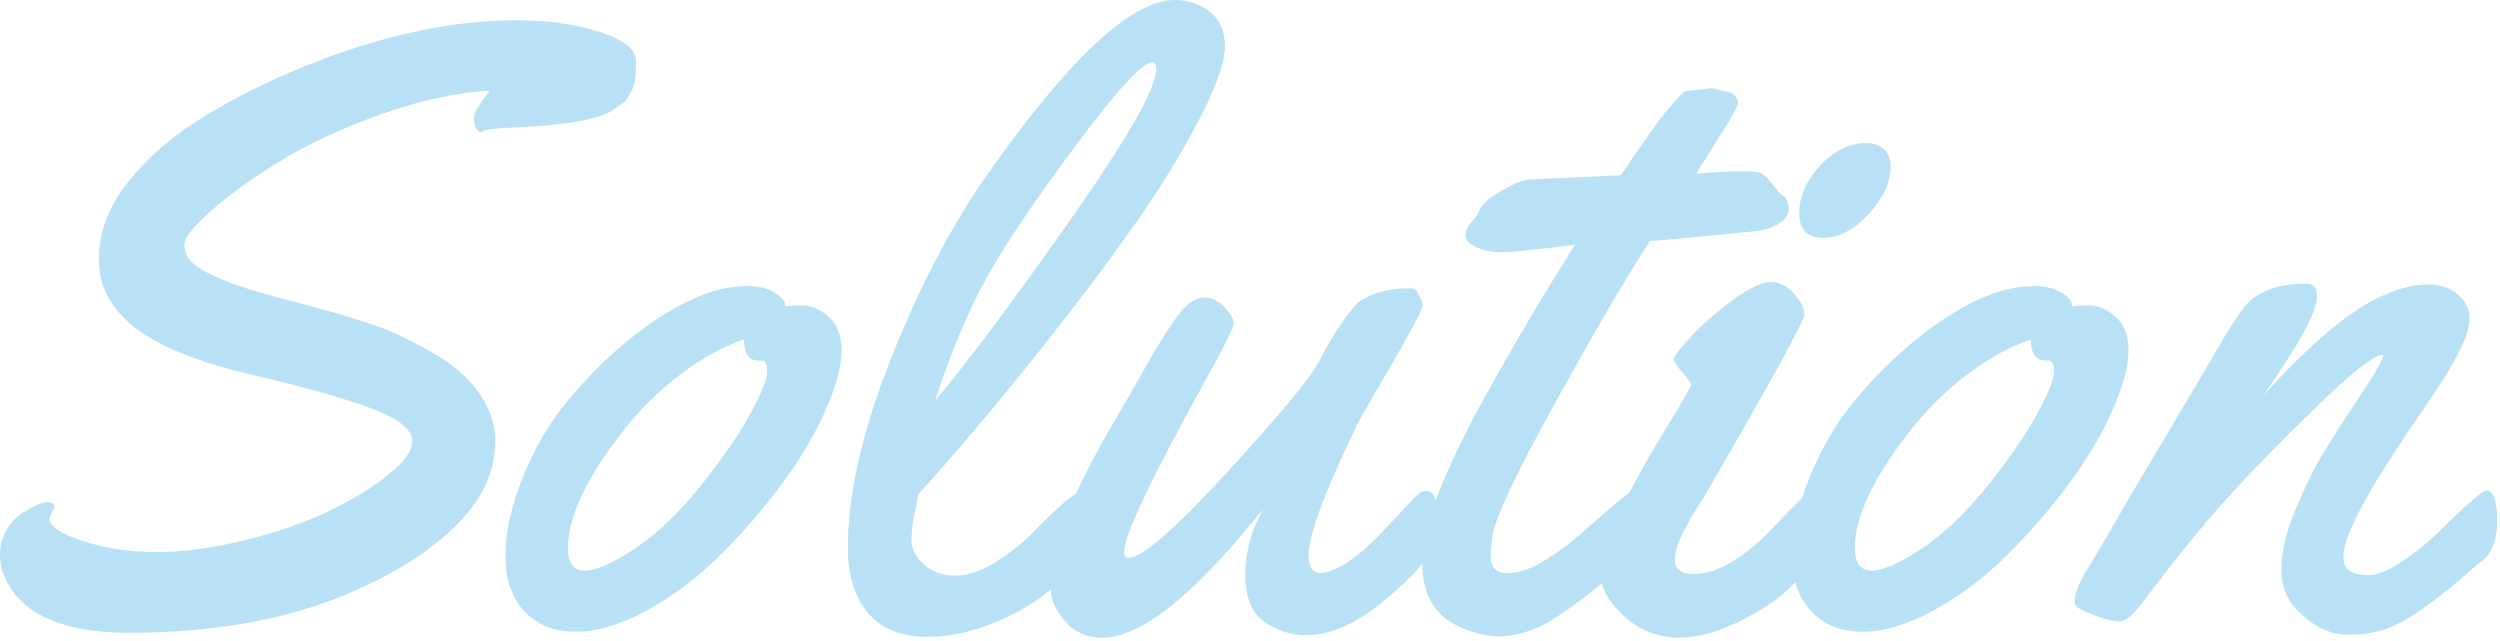
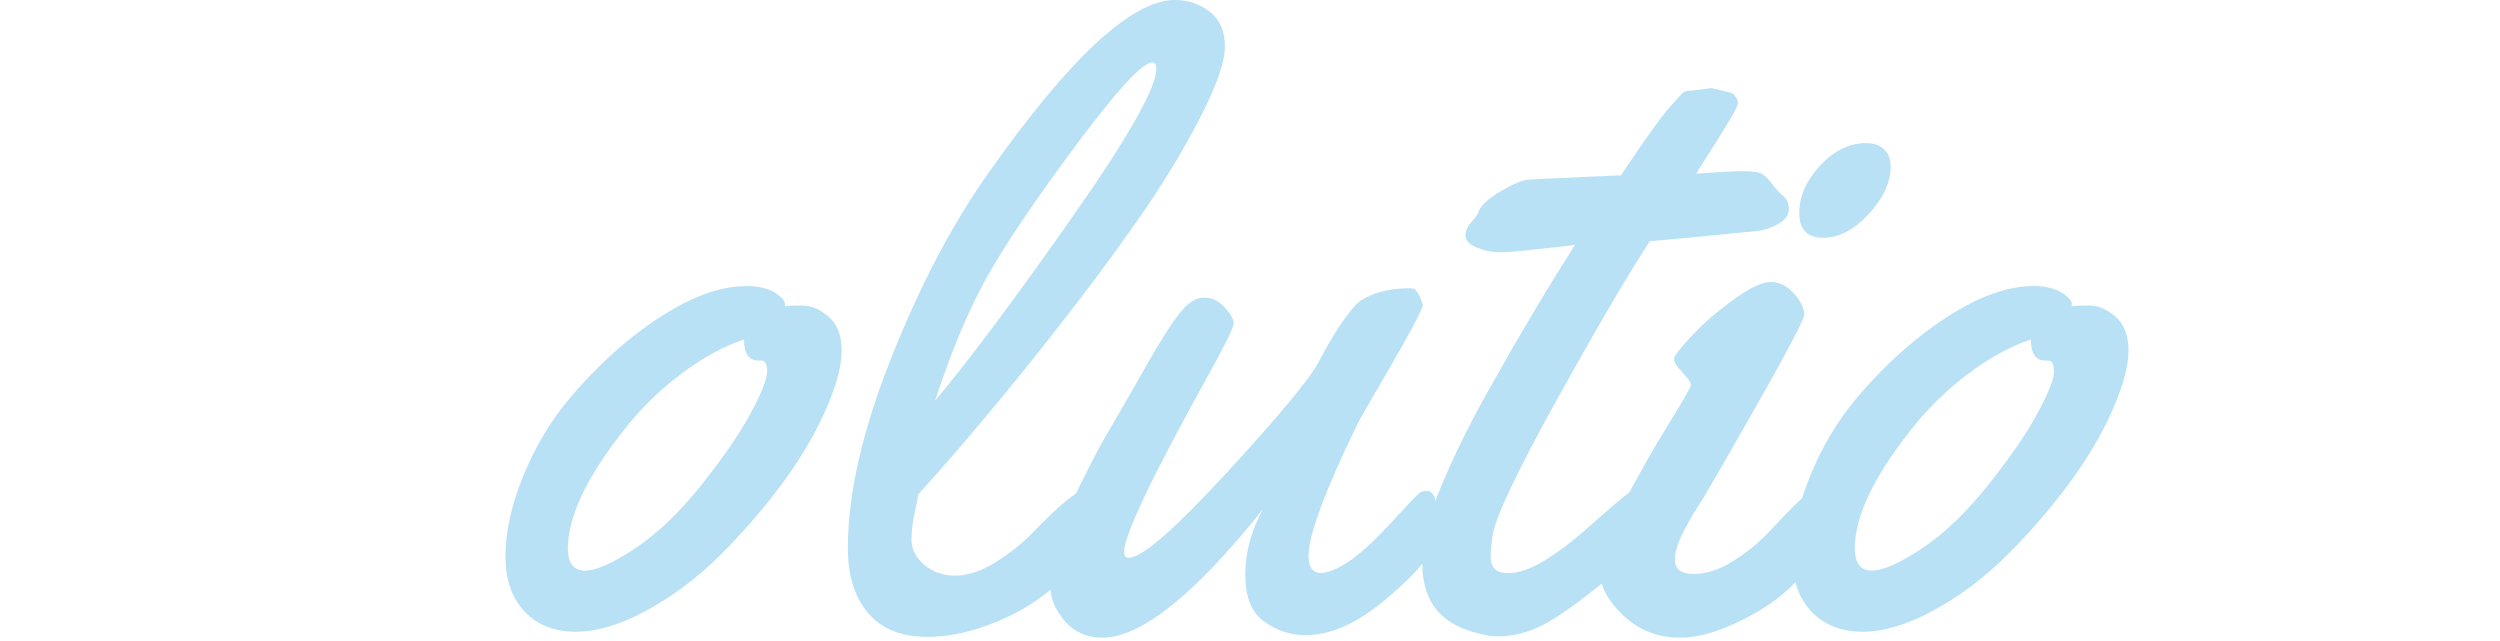
<svg xmlns="http://www.w3.org/2000/svg" width="679" height="174" viewBox="0 0 679 174" fill="none">
  <g clip-path="url(#clip0_8_1132)">
-     <path d="M14.82 137.69L13.36 140.72C13.36 142.89 16.41 144.97 22.51 146.95C28.61 148.94 35.31 149.93 42.61 149.93C49.91 149.93 57.94 148.85 66.7 146.67C75.46 144.5 83.08 141.84 89.55 138.7C96.02 135.56 101.38 132.26 105.61 128.82C109.84 125.38 111.96 122.38 111.96 119.84C111.96 116.62 108.22 113.63 100.73 110.86C93.24 108.09 82.37 105.04 68.11 101.71C53.85 98.38 43.4 94.17 36.78 89.08C30.15 83.99 26.84 77.79 26.84 70.49C26.84 63.19 29.46 56.21 34.7 49.54C39.94 42.88 46.77 36.96 55.2 31.8C63.62 26.63 72.81 22.03 82.77 17.99C103.36 9.68 122.45 5.52 140.05 5.52C146.79 5.52 152.74 6.12 157.91 7.32C167.79 9.64 172.73 12.71 172.73 16.53C172.73 20.35 172.39 22.95 171.72 24.33C171.05 25.72 170.5 26.63 170.09 27.08C169.68 27.53 169.15 27.98 168.52 28.43C167.88 28.88 167.41 29.22 167.12 29.44C163.82 32.21 154.8 33.93 140.05 34.61C134.96 34.83 132.19 35.1 131.74 35.4C131.29 35.7 130.9 35.85 130.56 35.85C130.22 35.85 129.83 35.55 129.38 34.95C128.93 34.35 128.71 33.38 128.71 32.03C128.71 30.68 130.17 28.21 133.09 24.62C123.96 25.14 114.2 27.24 103.83 30.91C93.46 34.58 84.46 38.71 76.82 43.32C69.18 47.92 62.82 52.45 57.73 56.91C52.64 61.37 50.09 64.51 50.09 66.34C50.09 68.17 50.65 69.69 51.77 70.89C54.91 74.26 63.64 77.78 77.94 81.45C92.76 85.27 102.65 88.34 107.59 90.66C112.53 92.98 116.63 95.19 119.89 97.29C123.15 99.39 125.75 101.52 127.69 103.69C132.26 108.93 134.54 114.25 134.54 119.64C134.54 125.03 133.1 130.08 130.22 134.8C127.34 139.52 122.99 144.08 117.19 148.5C111.39 152.92 104.56 156.85 96.69 160.29C79.47 168 58.96 171.86 35.15 171.86C17.78 171.86 6.7 167.26 1.91 158.05C0.64 155.73 0 153.32 0 150.81C0 148.3 0.58 146.04 1.74 144.02C2.9 142 4.3 140.47 5.95 139.42C9.17 137.4 11.45 136.39 12.8 136.39C14.15 136.39 14.82 136.84 14.82 137.74V137.69Z" fill="#B8E1F5" />
    <path d="M218.14 82.99C220.39 82.99 222.69 84 225.05 86.02C227.41 88.04 228.59 91.13 228.59 95.28C228.59 99.43 227.13 104.83 224.21 111.45C221.29 118.08 217.28 124.82 212.19 131.66C207.1 138.51 201.5 144.95 195.4 150.98C189.3 157.01 182.71 161.95 175.63 165.8C168.56 169.66 162.13 171.58 156.37 171.58C150.61 171.58 145.98 169.76 142.5 166.13C139.02 162.5 137.28 157.45 137.28 150.97C137.28 144.49 138.87 137.33 142.05 129.46C145.23 121.6 149.33 114.66 154.35 108.63C159.37 102.6 164.79 97.19 170.63 92.4C182.83 82.59 193.54 77.69 202.75 77.69C206.87 77.69 209.97 78.7 212.07 80.72C212.82 81.39 213.19 81.99 213.19 82.52V83.19C214.24 83.04 215.89 82.97 218.13 82.97L218.14 82.99ZM206.79 97.93H206C203.38 97.93 202.07 96.02 202.07 92.2C196.6 94 190.88 97.14 184.89 101.63C178.9 106.12 173.55 111.44 168.83 117.58C159.25 129.86 154.38 140.23 154.23 148.69C154.23 152.88 155.76 154.98 158.83 154.98C161.9 154.98 166.47 152.96 172.53 148.92C178.59 144.88 184.6 139.11 190.56 131.63C196.51 124.14 200.97 117.65 203.92 112.14C206.88 106.64 208.36 102.89 208.36 100.91C208.36 98.93 207.84 97.93 206.79 97.93Z" fill="#B8E1F5" />
    <path d="M328.59 3.2C331.32 5.33 332.69 8.5 332.69 12.69C332.69 16.88 330.37 23.45 325.73 32.4C321.09 41.35 315.51 50.48 309 59.8C302.49 69.12 295.11 79.02 286.88 89.51C273.85 106.13 261.35 121.07 249.37 134.32C249.29 135.22 248.98 136.89 248.41 139.32C247.85 141.75 247.57 144.21 247.57 146.68C247.57 149.15 248.71 151.38 250.99 153.36C253.27 155.34 256.1 156.34 259.47 156.34C262.84 156.34 266.45 155.14 270.31 152.75C274.16 150.35 277.52 147.7 280.36 144.78C287.85 137.07 292.49 133.21 294.29 133.21C296.09 133.21 296.99 135.94 296.99 141.41V143.66C296.99 146.58 296.46 148.71 295.42 150.06C289.13 157.77 282.05 163.52 274.19 167.3C266.33 171.08 258.88 172.97 251.84 172.97C244.8 172.97 239.45 170.82 235.78 166.51C232.11 162.21 230.28 156.31 230.28 148.82C230.28 134.22 234.19 117.06 242.02 97.33C249.84 77.6 258.66 60.81 268.47 46.96C290.53 15.65 307.42 0 319.1 0C322.69 0 325.86 1.07 328.59 3.2ZM314.04 18.64C314.04 17.52 313.66 16.96 312.92 16.96C310.3 16.96 303.41 24.45 292.26 39.42C281.1 54.4 273.04 66.34 268.06 75.25C263.08 84.16 258.38 95.35 253.97 108.83C262.8 98.35 275.03 82.01 290.64 59.81C306.25 37.61 314.06 23.89 314.06 18.65L314.04 18.64Z" fill="#B8E1F5" />
    <path d="M387.41 133.31C388.83 133.31 389.69 134.4 389.99 136.57C390.29 138.74 390.44 140.99 390.44 143.31C390.44 145.63 390.22 147.24 389.77 148.14C387.6 152.33 382.84 157.44 375.51 163.47C368.17 169.5 361.21 172.51 354.62 172.51C350.58 172.51 346.83 171.29 343.39 168.86C339.95 166.43 338.22 162.18 338.22 156.11C338.22 150.04 339.83 144.09 343.05 138.25C324.48 161.54 309.92 173.18 299.36 173.18C295.17 173.18 291.78 171.68 289.2 168.69C286.62 165.7 285.33 162.61 285.33 159.43C285.33 156.25 285.78 152.95 286.68 149.55C287.58 146.14 288.53 143.09 289.54 140.4C290.55 137.71 292.05 134.37 294.03 130.4C296.01 126.43 297.49 123.55 298.47 121.75C299.44 119.95 301 117.24 303.13 113.61C305.26 109.98 308.07 105.09 311.55 98.95C315.03 92.81 317.91 88.26 320.2 85.31C322.48 82.35 324.71 80.86 326.88 80.82C329.05 80.78 330.96 81.66 332.61 83.46C334.26 85.26 335.08 86.72 335.08 87.84C335.08 88.96 332.57 94.02 327.56 103C312.74 129.8 305.32 145.41 305.32 149.83C305.32 150.95 305.73 151.51 306.55 151.51C310.14 151.51 319.09 143.72 333.39 128.15C347.69 112.58 355.96 102.6 358.21 98.22C360.46 93.84 362.65 90.15 364.78 87.16C366.91 84.17 368.5 82.33 369.55 81.66C372.77 79.57 376.92 78.44 382.01 78.29C382.83 78.29 383.47 78.33 383.92 78.4C384.37 78.48 384.89 79.11 385.49 80.31C386.09 81.51 386.39 82.44 386.39 83.12C385.72 85.22 382.74 90.8 377.46 99.85C372.18 108.91 369.24 114.04 368.64 115.24C359.8 133.51 355.39 145.41 355.39 150.95C355.39 154.09 356.59 155.67 358.98 155.67C363.32 155.07 368.56 151.59 374.7 145.23C376.95 142.91 379.17 140.55 381.38 138.15C383.59 135.75 384.95 134.35 385.48 133.94C386 133.53 386.64 133.32 387.39 133.32L387.41 133.31Z" fill="#B8E1F5" />
    <path d="M464.84 23.92L469.44 25.04C470.11 25.04 470.71 25.38 471.24 26.05C471.76 26.72 472.03 27.36 472.03 27.96C472.03 28.56 471.24 30.17 469.67 32.79C468.1 35.41 466.24 38.39 464.11 41.72C461.98 45.05 460.83 46.87 460.68 47.17C466.52 46.72 470.66 46.5 473.09 46.5C475.52 46.5 477.19 46.67 478.09 47C478.99 47.34 480.02 48.27 481.18 49.81C482.34 51.35 483.41 52.51 484.38 53.29C485.35 54.08 485.84 55.26 485.84 56.83C485.84 58.4 484.88 59.73 482.98 60.82C481.07 61.91 479.03 62.56 476.86 62.78C459.49 64.5 449.91 65.4 448.11 65.48C442.05 74.76 433.57 89.23 422.67 108.89C411.78 128.54 405.99 140.84 405.32 145.78C405.02 148.03 404.87 149.86 404.87 151.28C404.87 154.2 406.4 155.66 409.47 155.66C412.54 155.66 415.94 154.48 419.69 152.12C423.43 149.76 426.88 147.2 430.02 144.43C438.4 136.94 442.9 133.2 443.5 133.2C445.45 133.2 446.42 136.57 446.42 143.31C446.42 146.98 444.74 150.27 441.37 153.19C433.81 159.7 427.44 164.61 422.28 167.9C417.12 171.19 411.95 172.84 406.78 172.84C405.66 172.84 404.61 172.73 403.64 172.5C397.65 171.38 393.25 169.19 390.44 165.93C387.63 162.67 386.25 158.28 386.28 152.73C386.32 147.19 387.97 140.47 391.22 132.57C394.48 124.67 398.58 116.27 403.52 107.36C411.61 92.84 419.69 79.21 427.78 66.48L423.51 67.04C414.82 68.01 409.77 68.5 408.35 68.5H407.34C405.17 68.5 403.07 68.07 401.05 67.21C399.03 66.35 398.02 65.28 398.02 64.01C398.02 62.74 398.56 61.5 399.65 60.3C400.73 59.1 401.39 58.17 401.61 57.49C402.13 55.84 404.1 54.01 407.51 51.99C410.92 49.97 413.48 48.9 415.2 48.79C416.92 48.68 418.59 48.58 420.2 48.51C421.81 48.44 423.61 48.36 425.59 48.29C427.57 48.22 429.09 48.14 430.14 48.07L440.25 47.62C446.54 38.19 450.86 32.12 453.22 29.43C455.58 26.73 456.94 25.26 457.32 24.99C457.69 24.73 458.44 24.6 459.57 24.6L464.85 23.93L464.84 23.92Z" fill="#B8E1F5" />
    <path d="M495.31 143.3C495.31 145.55 495.09 147.16 494.64 148.13C490.97 155.62 485.13 161.66 477.12 166.27C469.11 170.88 462.14 173.18 456.23 173.18C450.32 173.18 445.22 171.2 440.96 167.23C436.7 163.26 434.56 159.22 434.56 155.1C434.56 150.98 436.62 144.99 440.74 137.13C444.86 129.27 448.97 122.01 453.09 115.34C457.21 108.68 459.27 105.06 459.27 104.5C459.27 103.94 458.5 102.83 456.97 101.19C455.43 99.54 454.67 98.33 454.67 97.54C454.67 96.75 456.22 94.7 459.33 91.36C462.44 88.03 466.22 84.73 470.67 81.48C475.12 78.22 478.53 76.59 480.89 76.59C483.25 76.59 485.36 77.64 487.24 79.73C489.11 81.83 490.05 83.74 490.05 85.46C490.05 87.18 481.14 103.39 463.32 134.09C463.1 134.54 462.48 135.53 461.47 137.07C460.46 138.61 459.67 139.88 459.11 140.89C458.55 141.9 457.89 143.12 457.15 144.54C455.65 147.54 454.9 150.04 454.9 152.06C454.9 154.61 456.62 155.88 460.07 155.88C463.52 155.88 467.09 154.7 470.79 152.34C474.5 149.98 477.7 147.38 480.39 144.54C487.43 136.98 491.43 133.2 492.41 133.2C494.36 133.2 495.33 136.57 495.33 143.31L495.31 143.3ZM513.5 45.26C513.5 49.53 511.51 53.81 507.55 58.12C503.58 62.43 499.44 64.58 495.14 64.58C490.84 64.58 488.68 62.33 488.68 57.84C488.68 53.35 490.57 49.06 494.35 44.98C498.13 40.9 502.3 38.86 506.87 38.86C508.89 38.86 510.5 39.42 511.7 40.54C512.9 41.66 513.5 43.24 513.5 45.26Z" fill="#B8E1F5" />
    <path d="M567.65 82.99C569.9 82.99 572.2 84 574.56 86.02C576.92 88.04 578.1 91.13 578.1 95.28C578.1 99.43 576.64 104.83 573.72 111.45C570.8 118.08 566.79 124.82 561.7 131.66C556.61 138.51 551.01 144.95 544.91 150.98C538.81 157.01 532.22 161.95 525.14 165.8C518.06 169.66 511.64 171.58 505.88 171.58C500.12 171.58 495.49 169.76 492.01 166.13C488.53 162.5 486.79 157.45 486.79 150.97C486.79 144.49 488.38 137.33 491.56 129.46C494.74 121.6 498.84 114.66 503.86 108.63C508.87 102.6 514.3 97.19 520.14 92.4C532.34 82.59 543.05 77.69 552.26 77.69C556.38 77.69 559.48 78.7 561.58 80.72C562.33 81.39 562.7 81.99 562.7 82.52V83.19C563.75 83.04 565.4 82.97 567.64 82.97L567.65 82.99ZM556.31 97.93H555.52C552.9 97.93 551.59 96.02 551.59 92.2C546.12 94 540.4 97.14 534.41 101.63C528.42 106.12 523.07 111.44 518.35 117.58C508.77 129.86 503.9 140.23 503.75 148.69C503.75 152.88 505.28 154.98 508.35 154.98C511.42 154.98 515.99 152.96 522.05 148.92C528.11 144.88 534.12 139.11 540.07 131.63C546.02 124.14 550.48 117.65 553.44 112.14C556.4 106.64 557.88 102.89 557.88 100.91C557.88 98.93 557.35 97.93 556.31 97.93Z" fill="#B8E1F5" />
-     <path d="M636.451 151.27C636.451 154.57 638.7 156.21 643.19 156.21C645.59 156.21 648.6 155.01 652.23 152.62C655.86 150.22 659.14 147.61 662.06 144.76C669.85 137.05 674.26 133.19 675.31 133.19C677.26 133.19 678.23 136 678.23 141.61C678.23 147.22 676.47 151.08 672.951 153.18C662.241 162.84 653.97 168.72 648.13 170.81C644.83 171.93 641.2 172.46 637.24 172.38C633.27 172.3 629.34 170.58 625.451 167.21C621.561 163.84 619.61 159.74 619.61 154.91C619.61 150.08 620.88 144.6 623.43 138.46C625.97 132.32 628.58 127.06 631.24 122.68C633.9 118.3 637.17 113.21 641.07 107.41C644.96 101.61 647.02 98 647.25 96.57L647.031 96.35C644.561 96.57 638.44 101.44 628.67 110.95C618.9 120.46 610.83 128.73 604.47 135.77C598.1 142.81 590.51 152.21 581.67 163.96C579.2 167.18 577.18 168.79 575.61 168.79C574.04 168.79 571.921 168.28 569.271 167.27C566.611 166.26 564.98 165.53 564.38 165.08C563.78 164.63 563.48 163.96 563.48 163.06C563.48 162.16 563.741 161.06 564.271 159.75C564.801 158.44 565.3 157.36 565.79 156.49C566.28 155.63 567.081 154.3 568.211 152.5C569.341 150.7 571.561 146.9 574.891 141.1C578.221 135.3 583.33 126.63 590.22 115.1C597.11 103.57 601.23 96.61 602.57 94.21C605.41 89.27 607.741 85.67 609.531 83.43C612.901 79.16 618.59 77.03 626.6 77.03C628.4 77.03 629.3 78.15 629.3 80.4C629.3 83.92 626.041 90.55 619.531 100.28L614.81 107.36C627.76 92.98 638.69 83.89 647.6 80.07C651.94 78.2 655.851 77.26 659.341 77.26C662.831 77.26 665.591 78.2 667.651 80.07C669.711 81.94 670.74 84.02 670.74 86.3C670.74 88.58 669.95 91.32 668.38 94.5C666.81 97.68 665.22 100.53 663.61 103.04C662 105.55 659.881 108.71 657.26 112.53C654.64 116.35 653.22 118.43 652.99 118.76C652.77 119.1 652.18 119.99 651.25 121.46C650.31 122.92 649.62 123.99 649.17 124.66C648.72 125.33 647.97 126.51 646.92 128.2C645.87 129.88 645.031 131.29 644.391 132.41C643.751 133.53 642.971 134.92 642.031 136.57C641.091 138.22 640.341 139.64 639.781 140.84C639.221 142.04 638.64 143.35 638.04 144.77C636.99 147.39 636.47 149.56 636.47 151.28L636.451 151.27Z" fill="#B8E1F5" />
  </g>
  <defs>
    <clipPath id="clip0_8_1132">
      <rect width="678.23" height="173.17" fill="white" />
    </clipPath>
  </defs>
</svg>